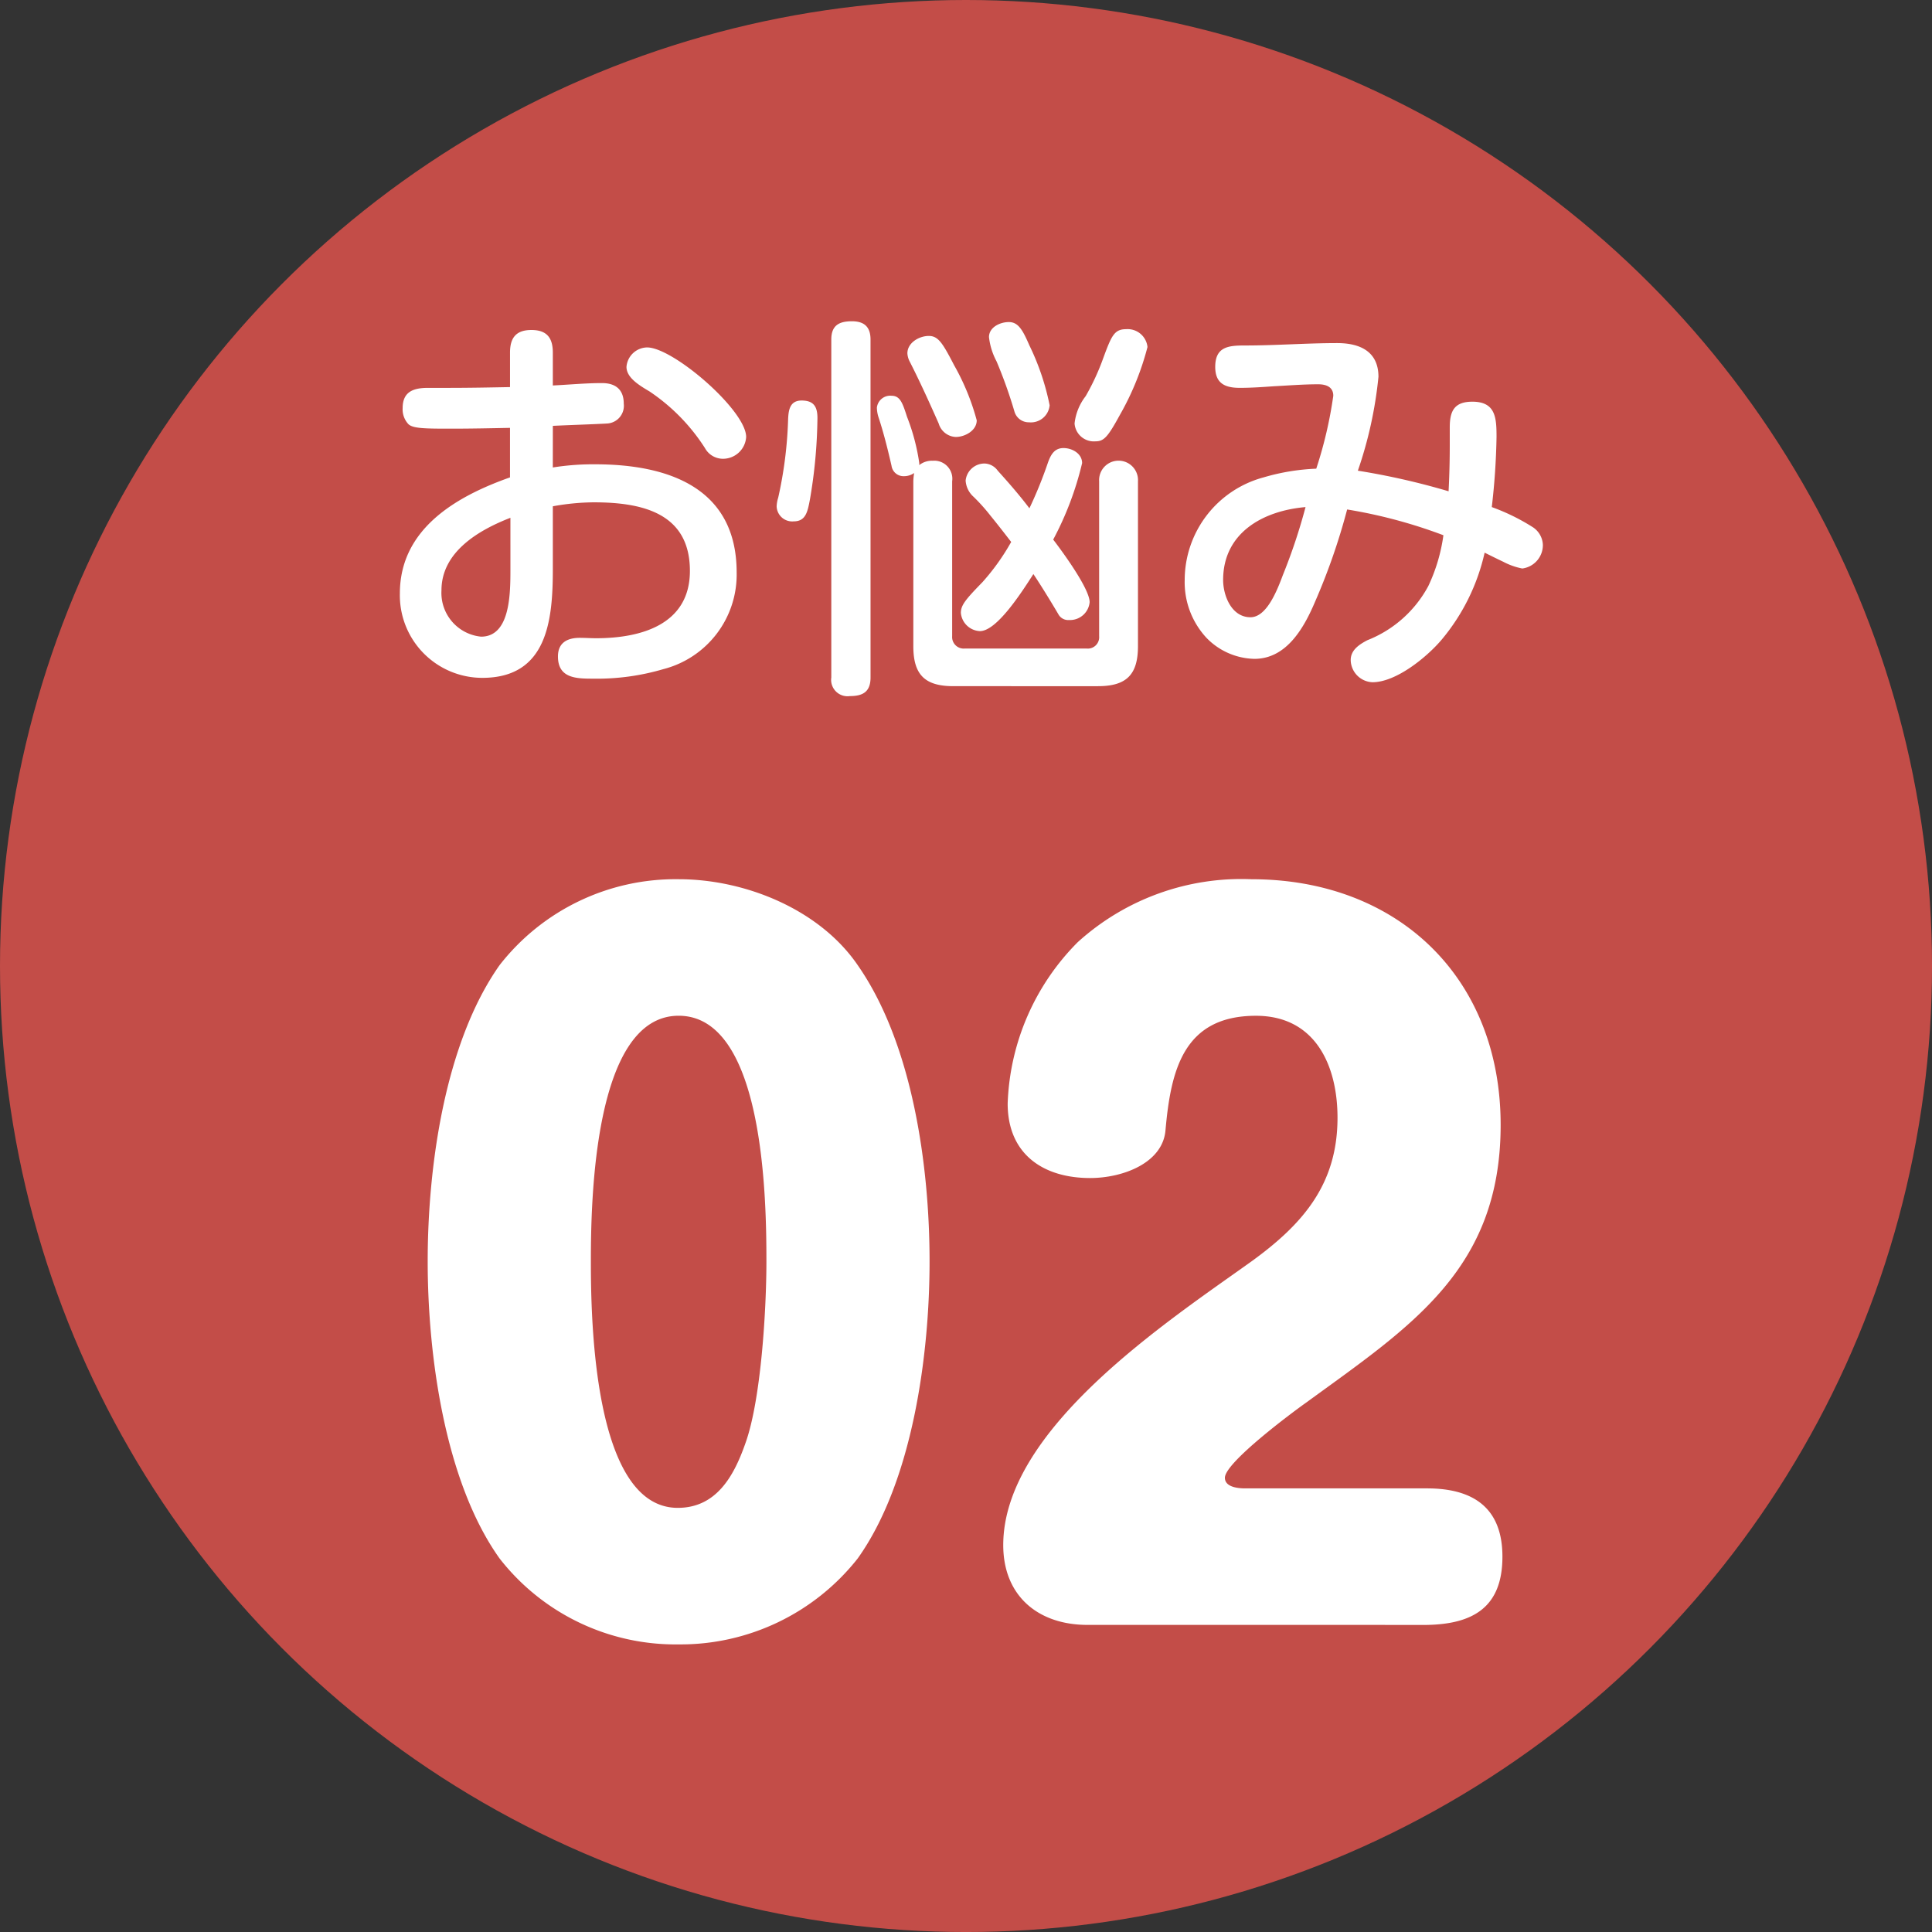
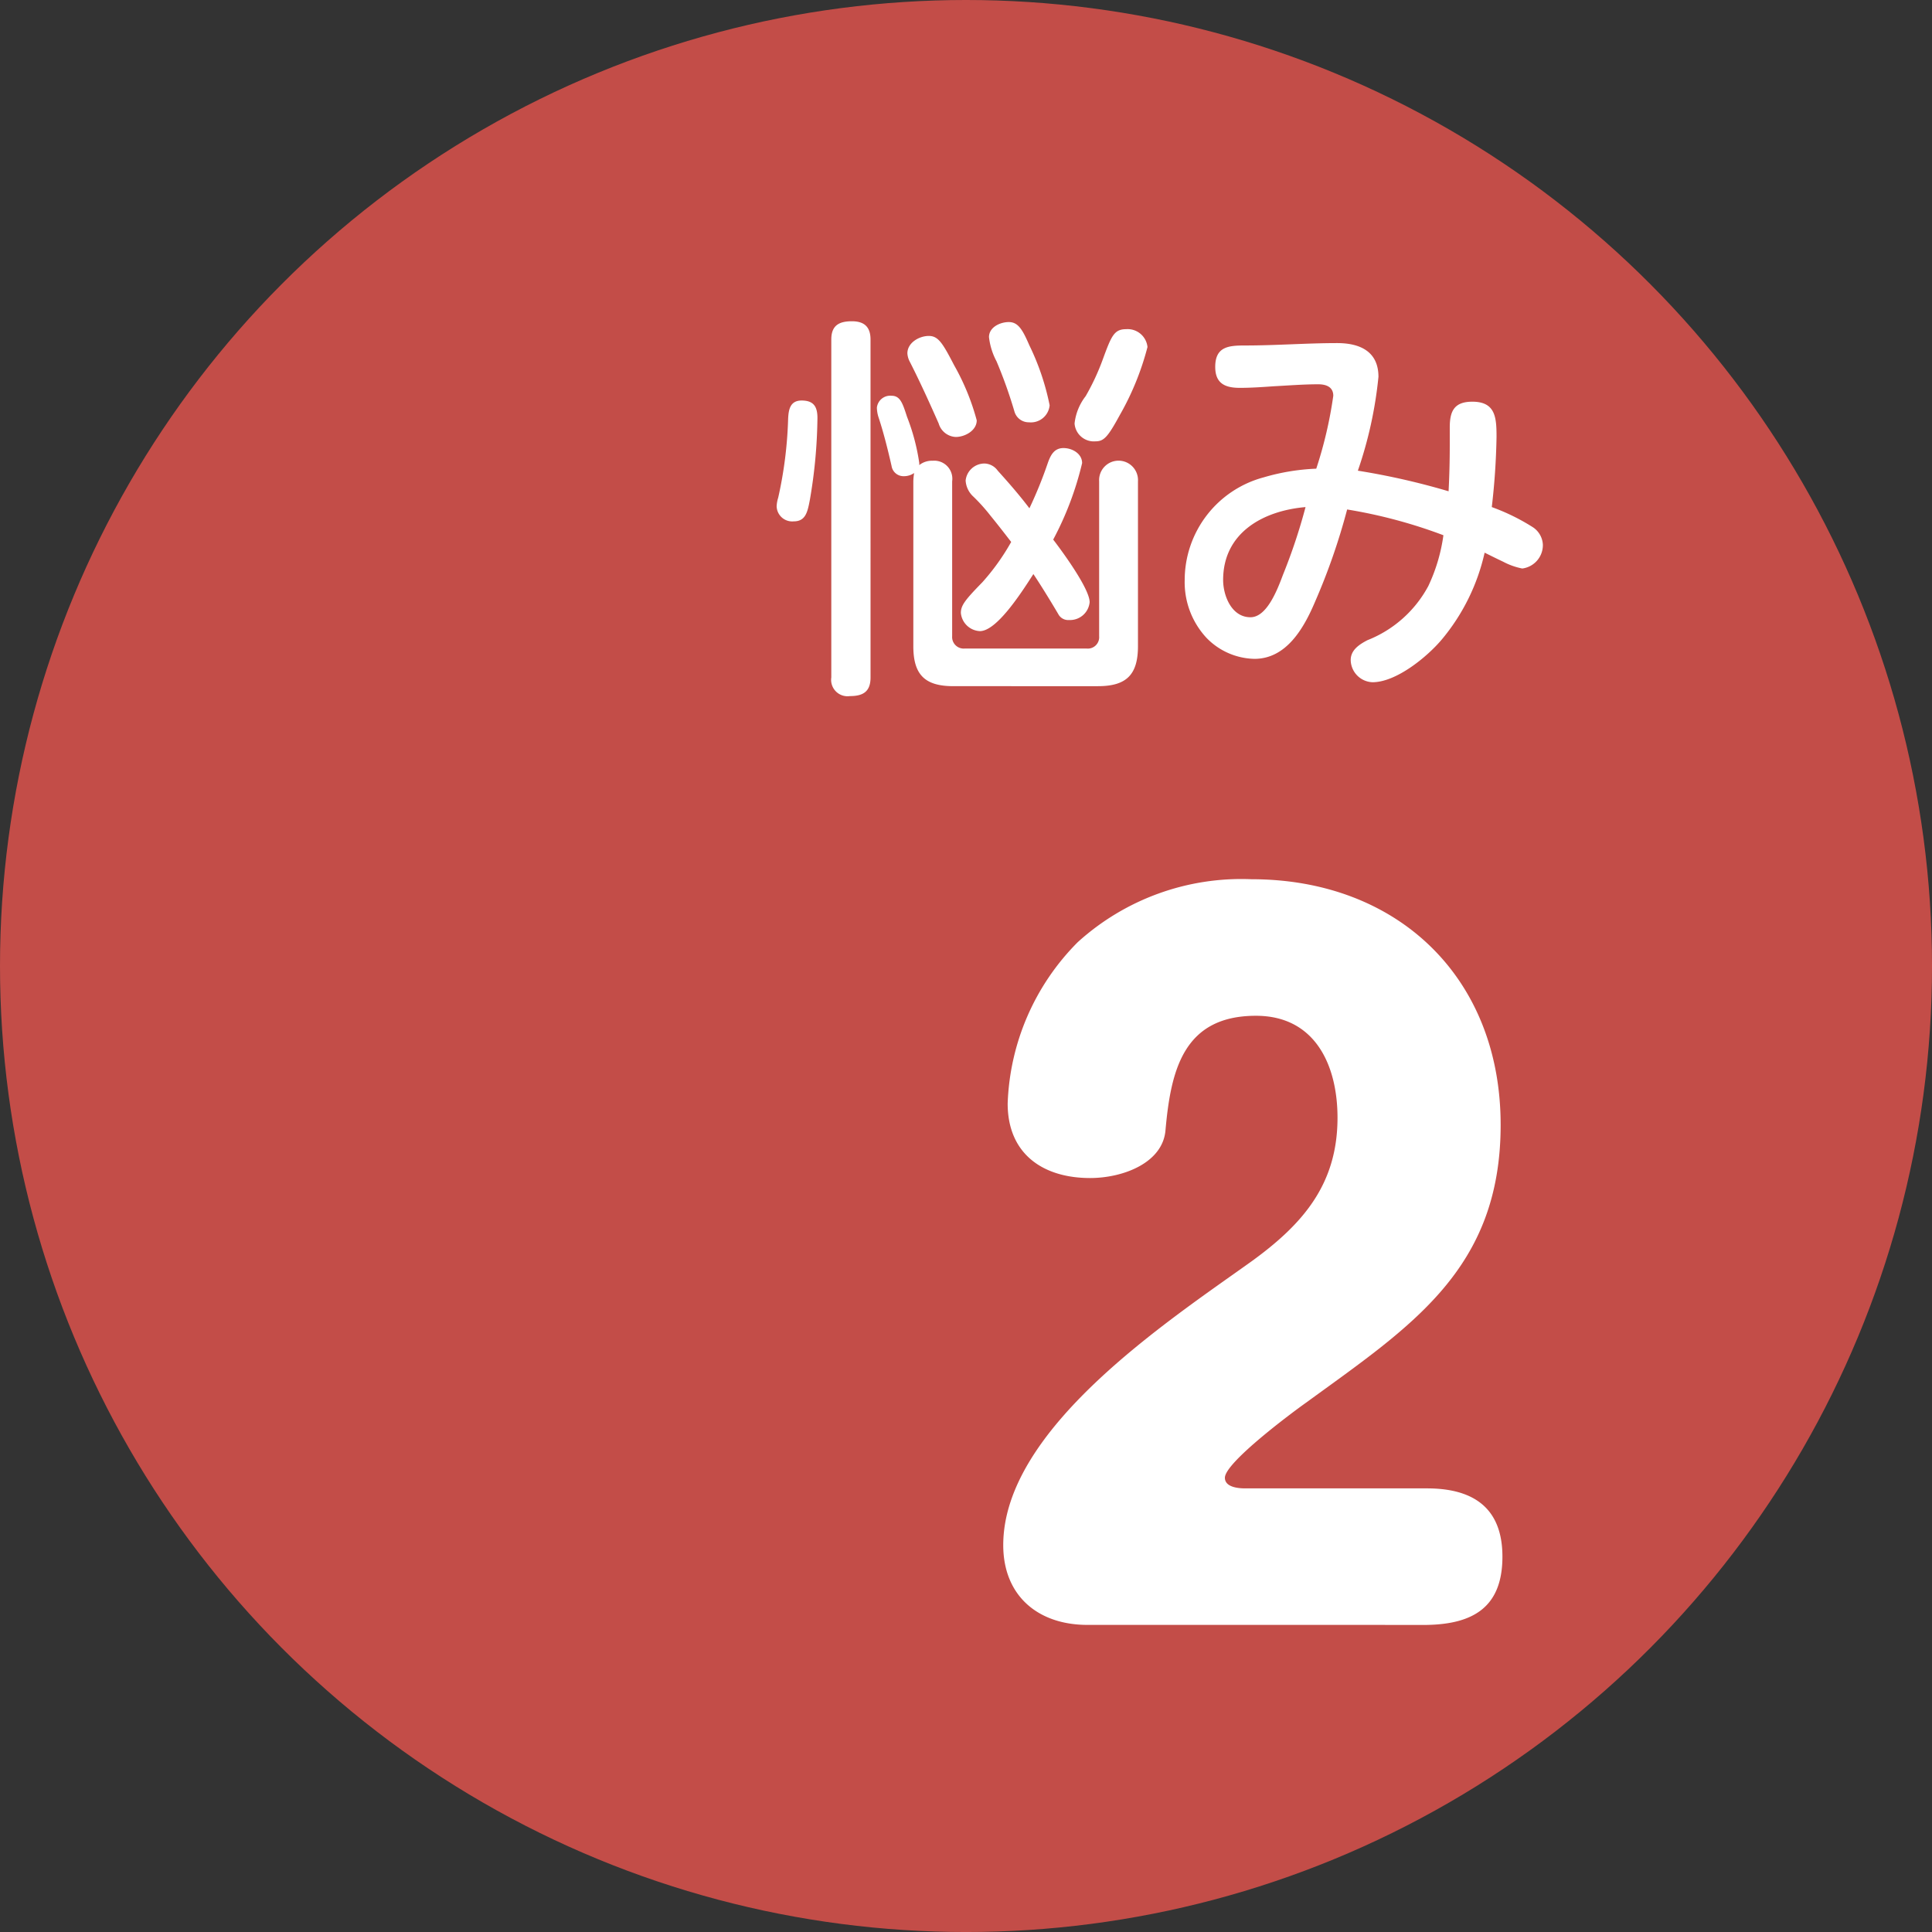
<svg xmlns="http://www.w3.org/2000/svg" viewBox="0 0 102.903 102.903">
  <rect x="0" y="0" width="102.903" height="102.903" fill="#333333" stroke="none" />
  <defs>
    <style>.cls-1{fill:#c34d48;}.cls-2{fill:#fff;}</style>
  </defs>
  <g id="レイヤー_3" data-name="レイヤー 3">
    <circle class="cls-1" cx="51.452" cy="51.452" r="51.452" />
-     <path class="cls-2" d="M29.444,24.899a13.573,13.573,0,0,1,2.258-.169c3.883,0,7.534,1.245,7.534,5.761A5.201,5.201,0,0,1,35.331,35.64a12.511,12.511,0,0,1-3.756.507c-.886,0-1.857-.021-1.857-1.182,0-.739.506-.992,1.161-.992.295,0,.591.021.865.021,2.385,0,5.002-.718,5.002-3.588,0-3.102-2.575-3.651-5.128-3.651a12.627,12.627,0,0,0-2.173.211V30.301c0,2.701-.274,5.803-3.756,5.803A4.396,4.396,0,0,1,21.298,31.61c0-3.44,2.997-5.17,5.866-6.183v-2.638c-1.034.021-2.068.043-3.102.043-1.372,0-2.089,0-2.321-.253a1.156,1.156,0,0,1-.295-.844c0-.886.591-1.076,1.351-1.076h1.097c1.098,0,2.195-.021,3.271-.042V18.779c0-.781.317-1.203,1.14-1.203s1.14.422,1.14,1.203v1.752c.886-.042,1.752-.127,2.617-.127.718,0,1.161.338,1.161,1.097a.946.946,0,0,1-.865,1.055c-.717.042-2.11.085-2.912.126Zm-2.258,2.68c-1.688.654-3.672,1.815-3.672,3.862a2.341,2.341,0,0,0,2.11,2.469c1.52,0,1.562-2.195,1.562-3.503Zm7.28-9.074c1.393,0,5.276,3.356,5.276,4.769a1.236,1.236,0,0,1-1.266,1.161,1.094,1.094,0,0,1-.929-.57,10.321,10.321,0,0,0-2.955-3.018c-.57-.337-1.224-.739-1.224-1.308A1.122,1.122,0,0,1,34.466,18.505Z" />
    <path class="cls-2" d="M43.539,22.261a27.033,27.033,0,0,1-.401,4.347c-.126.675-.232,1.161-.865,1.161a.829.829,0,0,1-.907-.802,1.783,1.783,0,0,1,.084-.464,21.94,21.94,0,0,0,.527-4.178c.021-.507.105-.992.718-.992C43.328,21.332,43.539,21.649,43.539,22.261Zm2.828,13.822c0,.76-.401.992-1.098.992a.874.874,0,0,1-.992-.992V18.082c0-.739.401-.971,1.097-.971.675,0,.992.317.992.971ZM49.68,24.54a.963.963,0,0,1,1.034,1.097v8.251a.615.615,0,0,0,.675.654h6.479a.606.606,0,0,0,.675-.654v-8.251a1.036,1.036,0,1,1,2.068,0v8.779c0,1.519-.612,2.131-2.131,2.131H50.777c-1.519,0-2.131-.612-2.131-2.131V25.637a3.093,3.093,0,0,1,.043-.443.943.943,0,0,1-.549.169.643.643,0,0,1-.654-.549c-.211-.928-.443-1.836-.696-2.596a1.779,1.779,0,0,1-.085-.506.715.715,0,0,1,.781-.633c.464,0,.591.401.823,1.118a11.104,11.104,0,0,1,.654,2.469v.105A1.085,1.085,0,0,1,49.68,24.54Zm-.211-6.647c.506,0,.738.38,1.351,1.562a12.492,12.492,0,0,1,1.203,2.933c0,.549-.633.886-1.118.886a.995.995,0,0,1-.908-.717c-.485-1.097-.992-2.216-1.54-3.292a1.079,1.079,0,0,1-.127-.443C48.329,18.251,48.962,17.893,49.469,17.893Zm8.568,14.181a1.05,1.05,0,0,1-1.098.95.595.595,0,0,1-.548-.274c-.295-.507-.95-1.583-1.351-2.174-.675,1.055-1.963,3.039-2.849,3.039a1.067,1.067,0,0,1-1.013-.971c0-.401.232-.697,1.139-1.625a12.047,12.047,0,0,0,1.541-2.153c-.358-.464-.717-.928-1.097-1.393a9.854,9.854,0,0,0-.907-1.013,1.258,1.258,0,0,1-.422-.865,1.011,1.011,0,0,1,1.013-.907.9.9,0,0,1,.696.38c.591.654,1.161,1.308,1.688,2.005a22.831,22.831,0,0,0,.992-2.448c.147-.401.337-.76.823-.76.464,0,.992.295.992.802a16.913,16.913,0,0,1-1.54,4.073C56.581,29.372,58.037,31.356,58.037,32.074Zm-4.305-14.92c.506,0,.739.422,1.097,1.245a13.193,13.193,0,0,1,1.077,3.187,1.002,1.002,0,0,1-1.098.907.792.792,0,0,1-.781-.591,24.968,24.968,0,0,0-.95-2.659,3.593,3.593,0,0,1-.401-1.287C52.676,17.428,53.267,17.154,53.732,17.154Zm7.386,1.33A14.754,14.754,0,0,1,59.64,22.113c-.633,1.161-.844,1.393-1.287,1.393a1.029,1.029,0,0,1-1.119-.95A2.877,2.877,0,0,1,57.825,21.1a12.431,12.431,0,0,0,.929-2.005c.443-1.203.591-1.562,1.224-1.562A1.062,1.062,0,0,1,61.118,18.484Z" />
    <path class="cls-2" d="M77.218,23.717v-.95c0-.865.232-1.372,1.203-1.372,1.245,0,1.288.865,1.288,1.878a37.043,37.043,0,0,1-.253,3.735A11.171,11.171,0,0,1,81.65,28.085a1.181,1.181,0,0,1,.527.929A1.258,1.258,0,0,1,81.08,30.28a3.669,3.669,0,0,1-1.013-.359c-.358-.169-.738-.359-.992-.485a10.931,10.931,0,0,1-2.279,4.622c-.781.929-2.427,2.279-3.693,2.279a1.204,1.204,0,0,1-1.161-1.182c0-.528.443-.823.886-1.055a6.302,6.302,0,0,0,3.25-2.891,9.271,9.271,0,0,0,.802-2.701,26.636,26.636,0,0,0-5.128-1.372,33.861,33.861,0,0,1-1.71,4.917c-.591,1.393-1.519,3.039-3.228,3.039A3.653,3.653,0,0,1,64.26,33.973,4.353,4.353,0,0,1,63.1,30.892a5.668,5.668,0,0,1,4.2-5.465,11.473,11.473,0,0,1,2.807-.464,22.386,22.386,0,0,0,.907-3.883c0-.485-.401-.612-.802-.612-.781,0-1.583.064-2.363.105-.612.043-1.203.085-1.815.085-.781,0-1.308-.232-1.308-1.118,0-1.097.739-1.139,1.604-1.139,1.646,0,3.271-.127,4.896-.127,1.203,0,2.194.443,2.194,1.794a21.885,21.885,0,0,1-1.097,5.002,38.082,38.082,0,0,1,4.832,1.097C77.197,25.363,77.218,24.54,77.218,23.717ZM65.147,30.892c0,.823.443,1.984,1.456,1.984.844,0,1.393-1.351,1.73-2.258a30.19,30.19,0,0,0,1.203-3.609C67.3,27.199,65.147,28.36,65.147,30.892Z" />
-     <path class="cls-2" d="M45.686,51.41c2.928,4.203,3.825,10.72,3.825,15.773,0,4.959-.897,11.712-3.825,15.821a12.018,12.018,0,0,1-9.54,4.581,11.879,11.879,0,0,1-9.54-4.581c-2.928-4.109-3.826-10.862-3.826-15.821,0-5.006.897-11.617,3.826-15.773a11.879,11.879,0,0,1,9.54-4.581C39.688,46.829,43.655,48.435,45.686,51.41ZM31.471,67.183c0,3.117.142,13.129,4.628,13.129,2.031,0,2.975-1.653,3.589-3.4.85-2.314,1.133-7.178,1.133-9.729,0-3.164-.094-13.082-4.675-13.082C31.612,54.102,31.471,64.019,31.471,67.183Z" />
    <path class="cls-2" d="M57.921,86.546c-2.644,0-4.486-1.559-4.486-4.25,0-6.186,8.737-11.901,13.223-15.112,2.739-1.983,4.581-4.109,4.581-7.65,0-2.786-1.181-5.431-4.345-5.431-3.873,0-4.534,2.928-4.817,6.092-.142,1.747-2.267,2.55-4.014,2.55-2.503,0-4.392-1.275-4.392-3.967a12.799,12.799,0,0,1,3.731-8.595,12.976,12.976,0,0,1,9.256-3.353c7.792,0,13.27,5.242,13.27,13.082,0,7.698-4.77,10.72-10.342,14.782-.803.567-4.345,3.211-4.345,4.014,0,.52.755.567,1.086.567h9.682c2.408,0,4.014.992,4.014,3.636,0,2.692-1.559,3.589-4.014,3.636Z" />
  </g>
</svg>